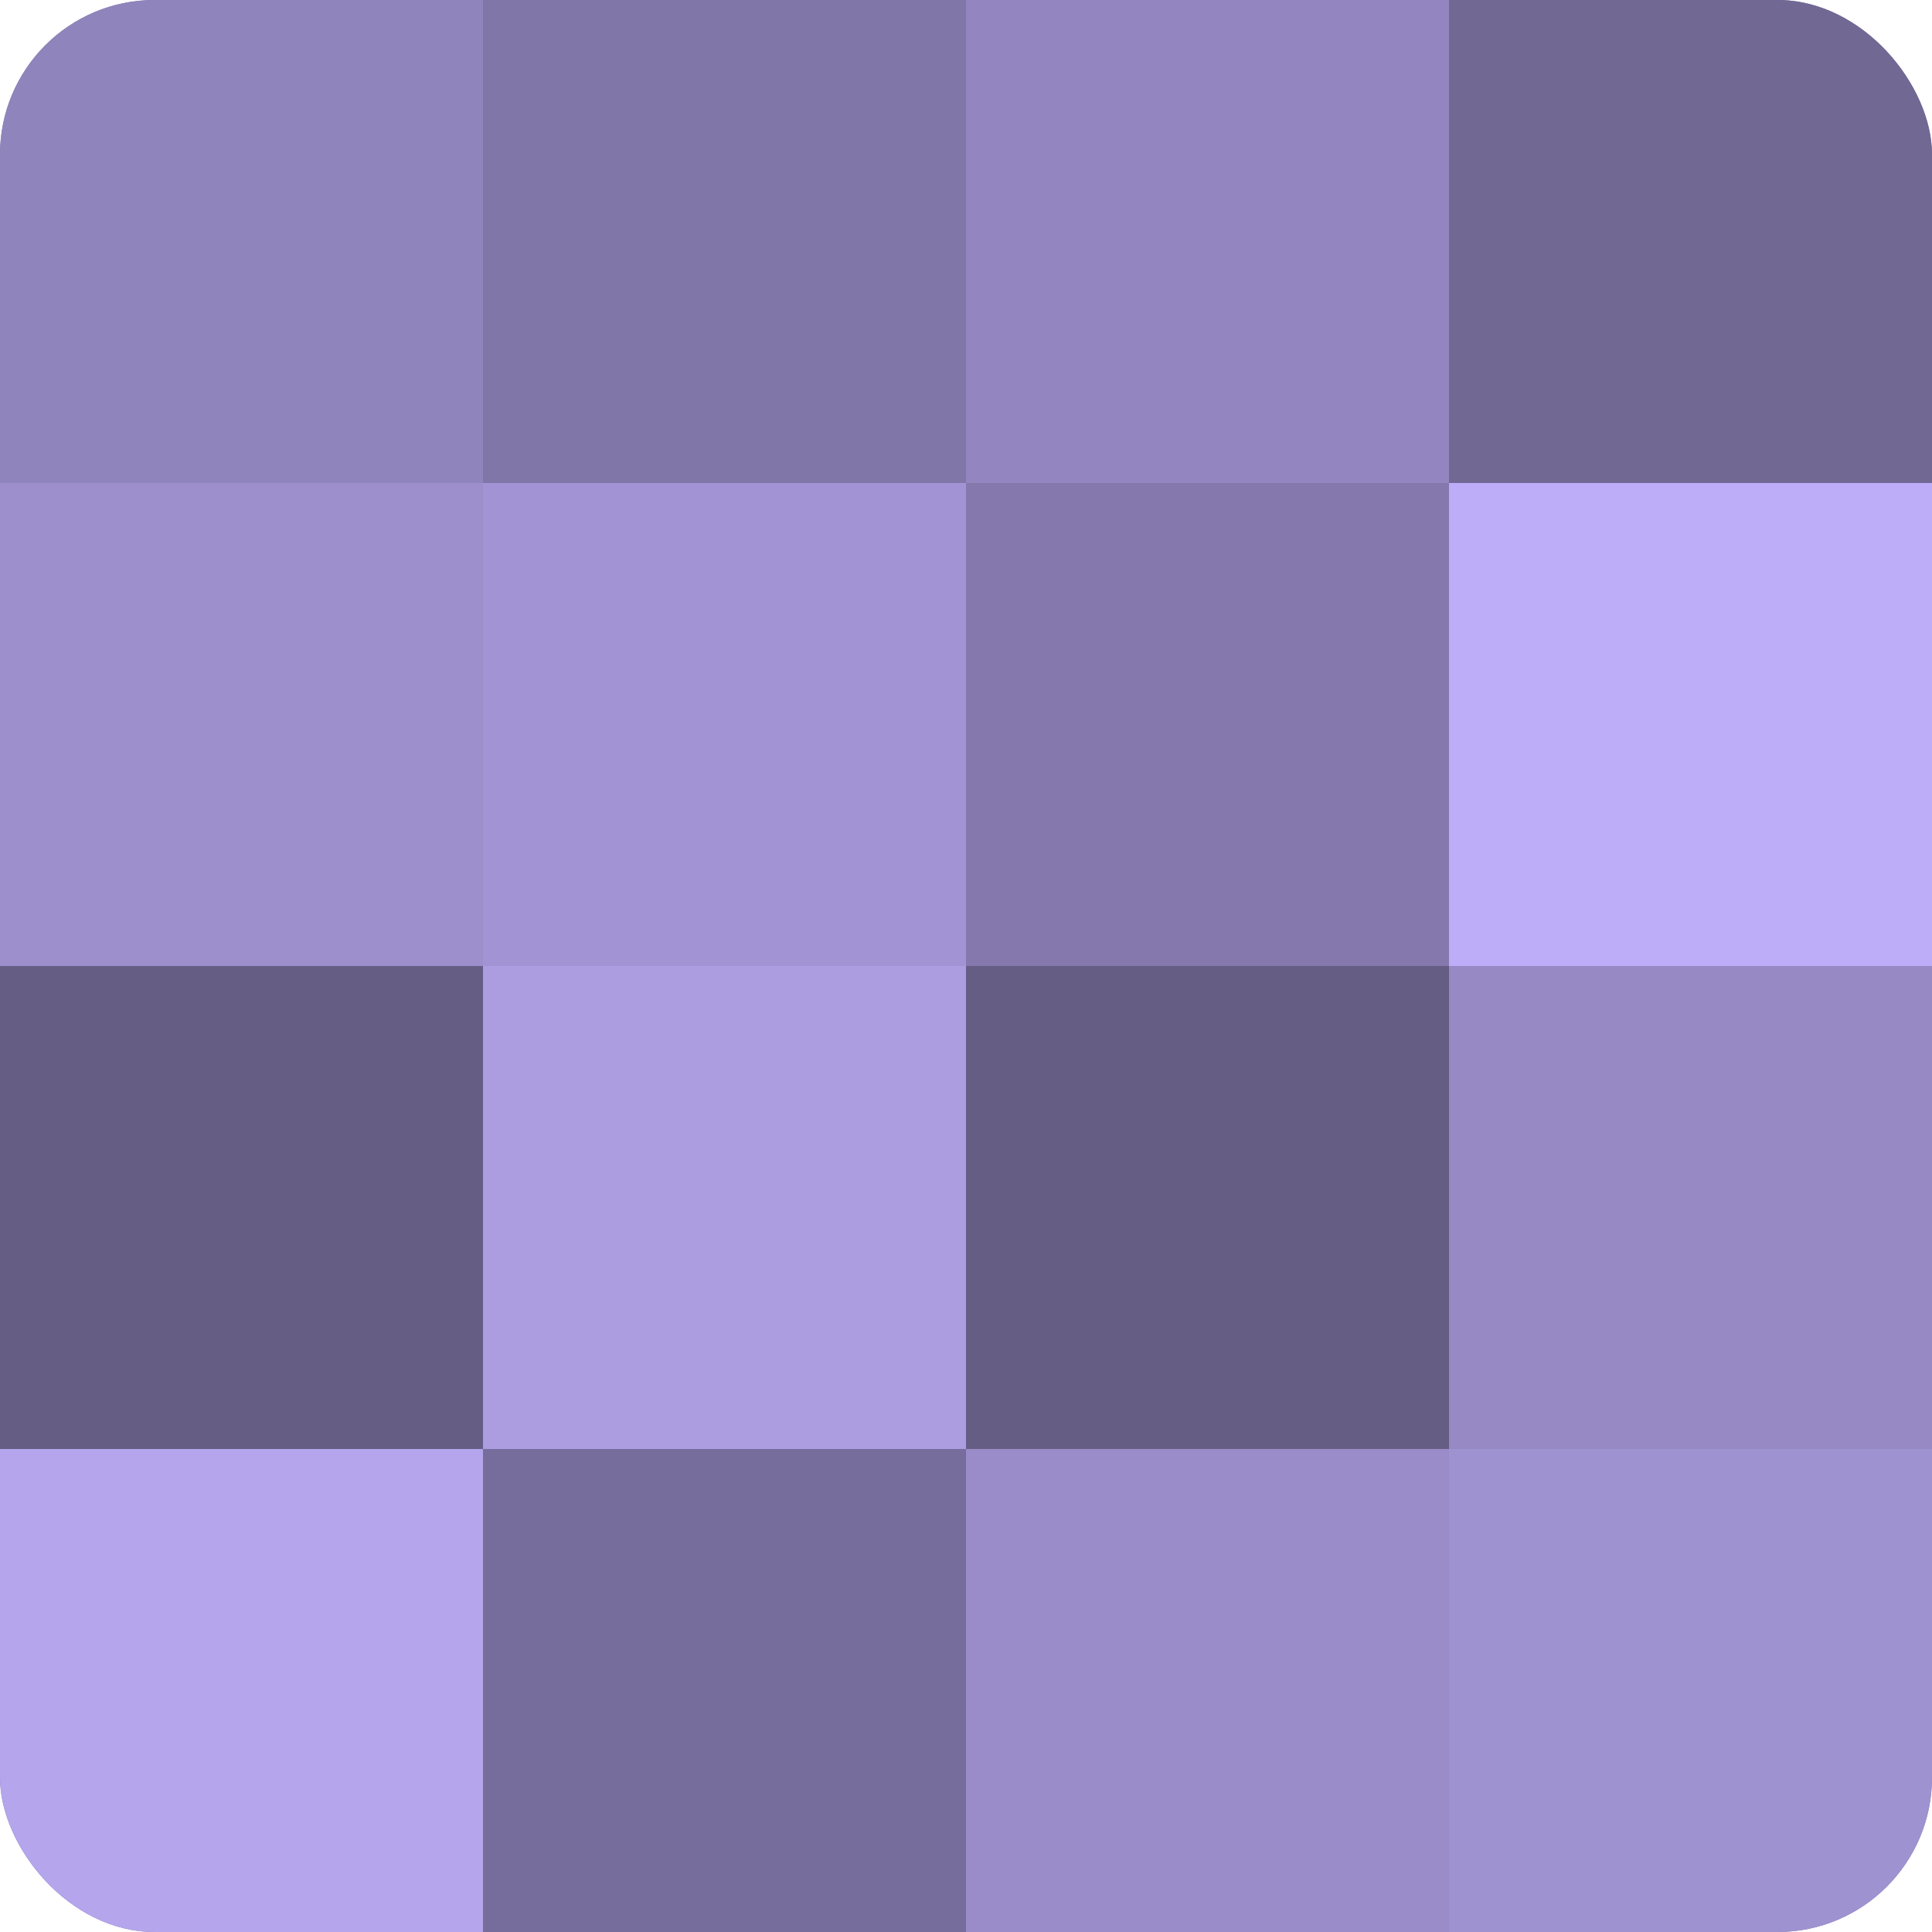
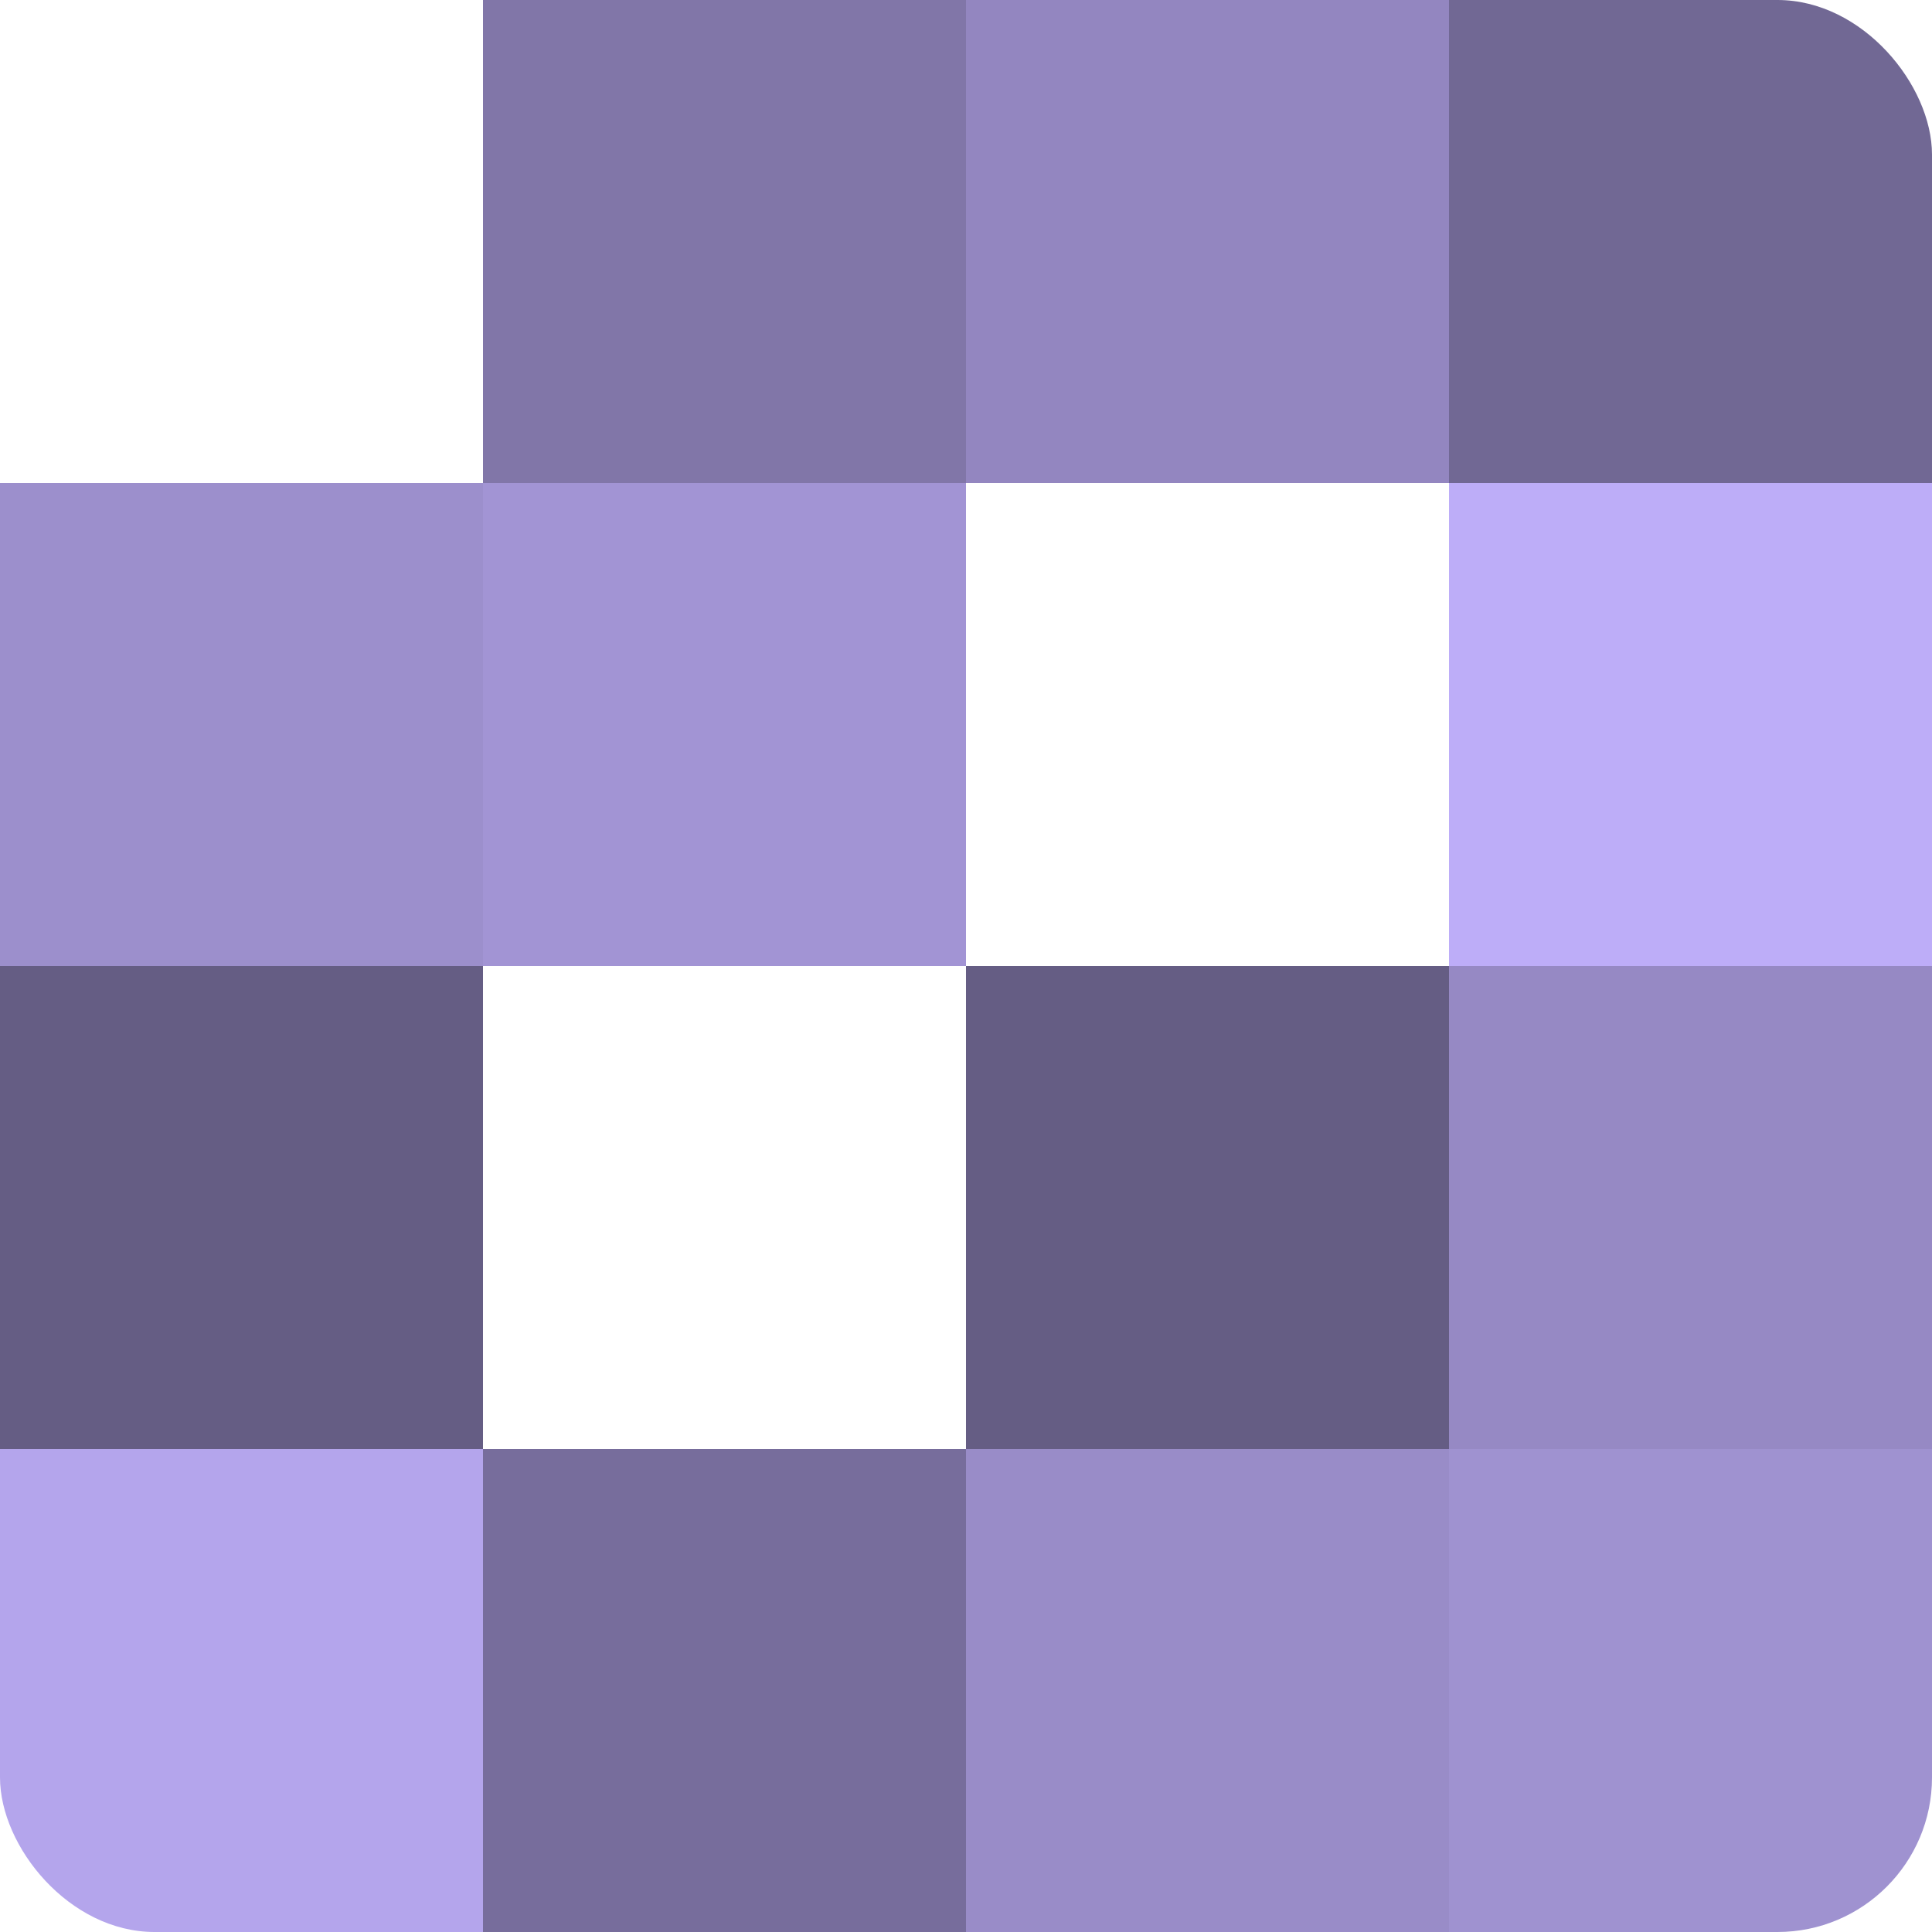
<svg xmlns="http://www.w3.org/2000/svg" width="80" height="80" viewBox="0 0 100 100" preserveAspectRatio="xMidYMid meet">
  <defs>
    <clipPath id="c" width="100" height="100">
      <rect width="100" height="100" rx="8" ry="8" />
    </clipPath>
  </defs>
  <g clip-path="url(#c)">
-     <rect width="100" height="100" fill="#7a70a0" />
-     <rect width="25" height="25" fill="#9084bc" />
    <rect y="25" width="25" height="25" fill="#9c8fcc" />
    <rect y="50" width="25" height="25" fill="#655d84" />
    <rect y="75" width="25" height="25" fill="#b4a5ec" />
    <rect x="25" width="25" height="25" fill="#8176a8" />
    <rect x="25" y="25" width="25" height="25" fill="#a294d4" />
-     <rect x="25" y="50" width="25" height="25" fill="#ab9de0" />
    <rect x="25" y="75" width="25" height="25" fill="#776d9c" />
    <rect x="50" width="25" height="25" fill="#9386c0" />
-     <rect x="50" y="25" width="25" height="25" fill="#8478ac" />
    <rect x="50" y="50" width="25" height="25" fill="#655d84" />
    <rect x="50" y="75" width="25" height="25" fill="#998cc8" />
    <rect x="75" width="25" height="25" fill="#716894" />
    <rect x="75" y="25" width="25" height="25" fill="#bdadf8" />
    <rect x="75" y="50" width="25" height="25" fill="#9689c4" />
    <rect x="75" y="75" width="25" height="25" fill="#9f92d0" />
  </g>
</svg>